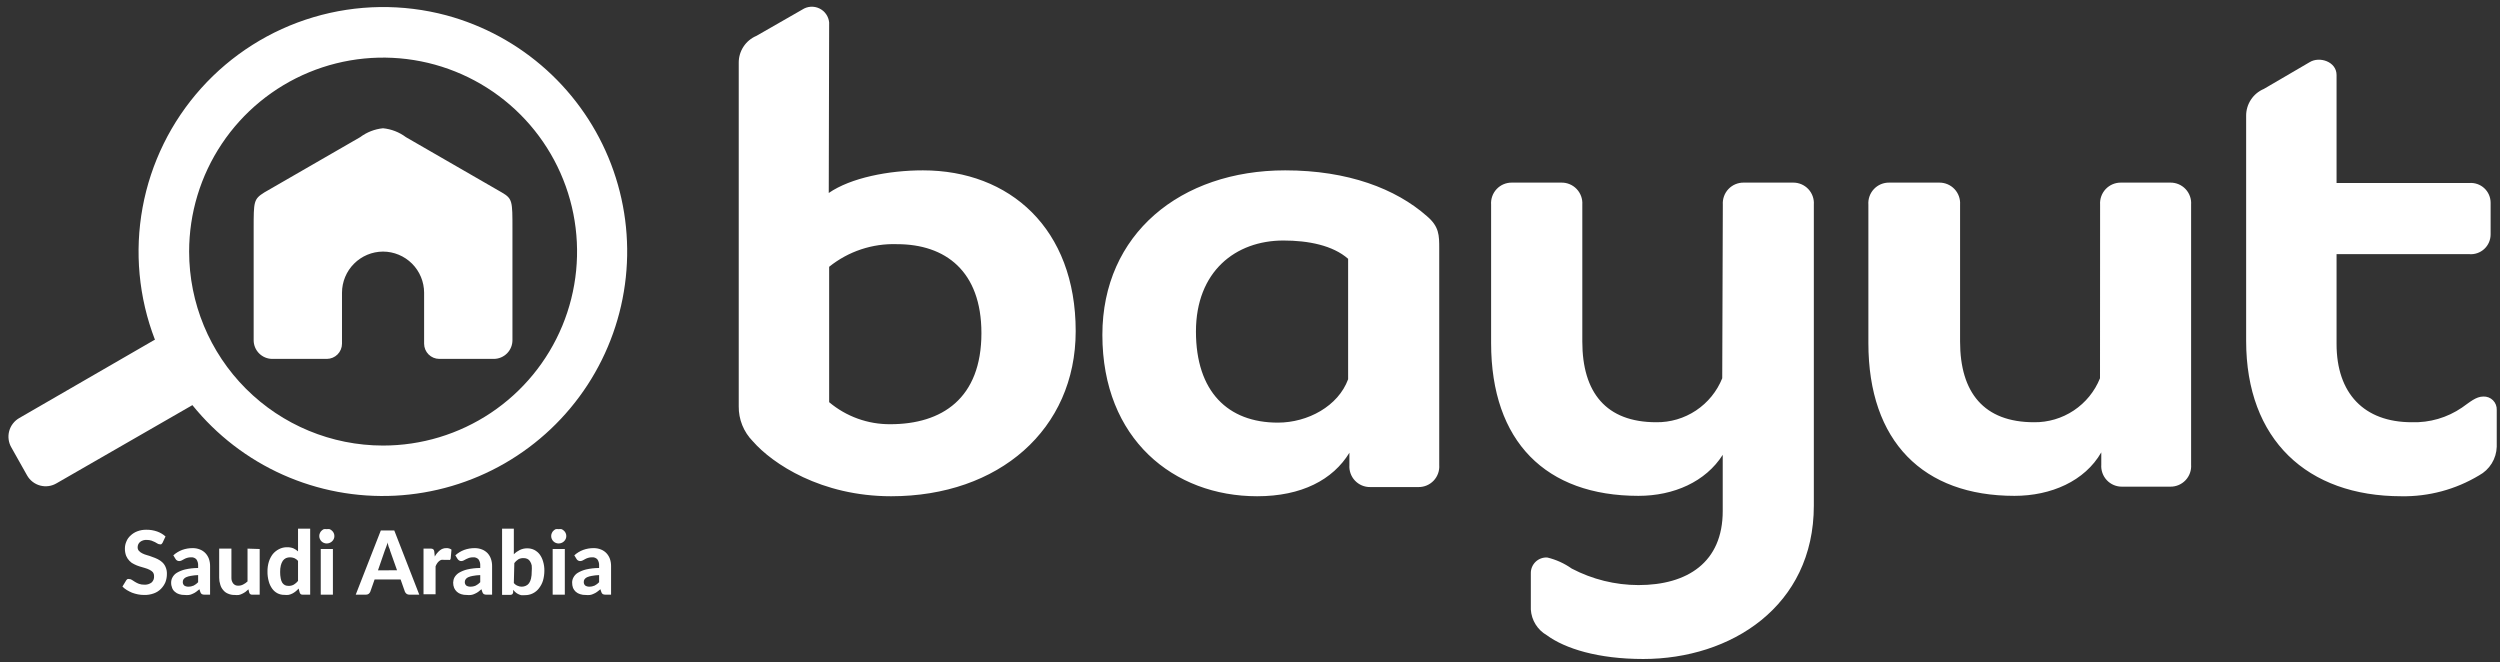
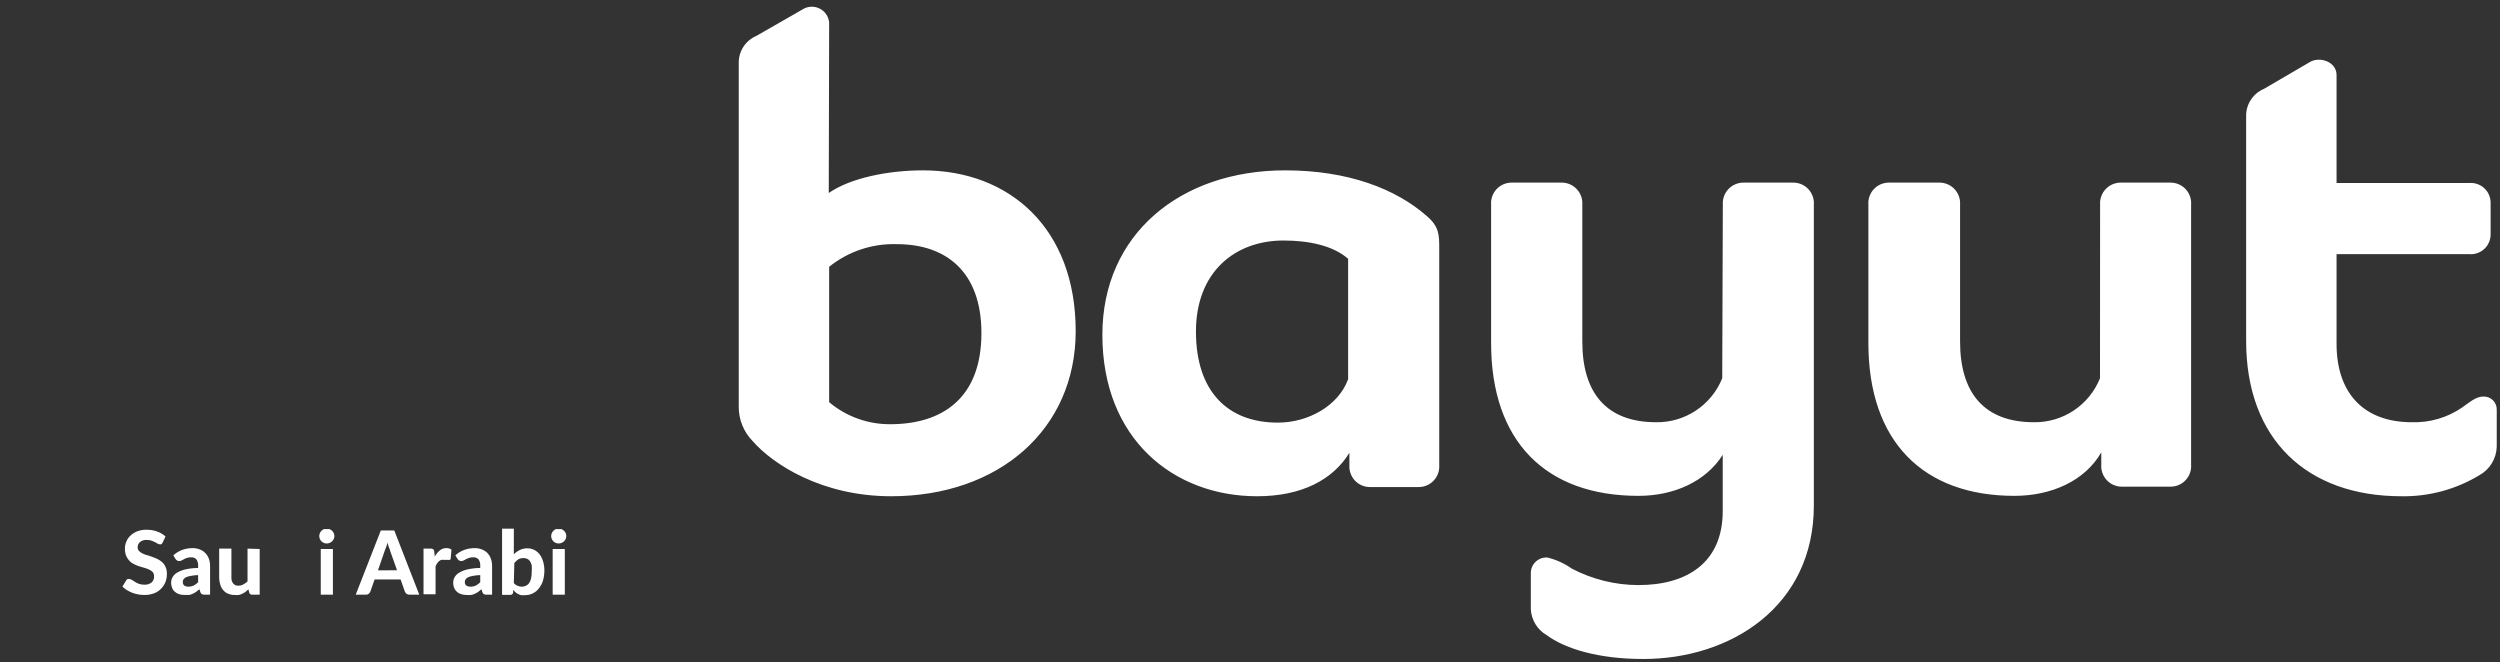
<svg xmlns="http://www.w3.org/2000/svg" width="253" height="67" viewBox="0 0 253 67" fill="none">
  <rect x="0" y="0" width="253" height="67" fill="#333333" stroke="none" />
  <path d="M16.45 54.93C16.415 54.986 16.371 55.037 16.32 55.08C16.268 55.096 16.212 55.096 16.16 55.08C16.081 55.079 16.005 55.054 15.94 55.01L15.68 54.86L15.33 54.71C15.181 54.664 15.026 54.641 14.87 54.64C14.618 54.619 14.368 54.694 14.17 54.85C14.091 54.918 14.028 55.002 13.987 55.097C13.945 55.193 13.926 55.296 13.93 55.4C13.928 55.529 13.975 55.653 14.06 55.75C14.156 55.854 14.272 55.939 14.4 56C14.55 56.075 14.708 56.136 14.87 56.18C15.05 56.227 15.23 56.287 15.41 56.36C15.595 56.421 15.775 56.495 15.95 56.58C16.125 56.666 16.287 56.777 16.43 56.91C16.573 57.044 16.686 57.208 16.76 57.39C16.854 57.608 16.898 57.843 16.89 58.08C16.892 58.367 16.841 58.652 16.74 58.92C16.633 59.169 16.48 59.397 16.29 59.59C16.088 59.796 15.842 59.953 15.57 60.05C15.25 60.167 14.91 60.221 14.57 60.21C14.365 60.21 14.161 60.19 13.96 60.15C13.756 60.11 13.555 60.053 13.36 59.98C13.177 59.902 13 59.812 12.83 59.71C12.669 59.612 12.521 59.495 12.39 59.36L12.78 58.72C12.816 58.672 12.86 58.632 12.91 58.6C12.966 58.586 13.024 58.586 13.08 58.6C13.173 58.6 13.263 58.628 13.34 58.68L13.65 58.88C13.777 58.959 13.911 59.026 14.05 59.08C14.229 59.144 14.419 59.174 14.61 59.17C14.872 59.186 15.131 59.108 15.34 58.95C15.428 58.87 15.497 58.77 15.54 58.659C15.584 58.548 15.601 58.429 15.59 58.31C15.595 58.167 15.553 58.026 15.47 57.91C15.374 57.806 15.258 57.721 15.13 57.66C14.979 57.585 14.822 57.524 14.66 57.48L14.12 57.32C13.934 57.263 13.753 57.19 13.58 57.1C13.402 57.023 13.243 56.911 13.11 56.77C12.966 56.622 12.851 56.449 12.77 56.26C12.678 56.017 12.633 55.759 12.64 55.5C12.64 55.259 12.692 55.02 12.79 54.8C12.88 54.569 13.024 54.364 13.21 54.2C13.405 54.012 13.636 53.866 13.89 53.77C14.187 53.657 14.502 53.603 14.82 53.61C15.191 53.606 15.56 53.667 15.91 53.79C16.22 53.9 16.506 54.07 16.75 54.29L16.45 54.93Z" fill="white" />
-   <path d="M17.54 56.2C17.802 55.961 18.108 55.775 18.44 55.65C18.78 55.528 19.139 55.467 19.5 55.47C19.753 55.467 20.005 55.515 20.24 55.61C20.448 55.692 20.636 55.818 20.79 55.98C20.944 56.144 21.063 56.338 21.14 56.55C21.222 56.785 21.262 57.032 21.26 57.28V60.18H20.7C20.607 60.184 20.515 60.167 20.43 60.13C20.358 60.083 20.304 60.012 20.28 59.93L20.18 59.63L19.84 59.9C19.735 59.977 19.62 60.041 19.5 60.09C19.384 60.151 19.259 60.191 19.13 60.21C18.98 60.227 18.829 60.227 18.68 60.21C18.493 60.216 18.307 60.189 18.13 60.13C17.97 60.084 17.823 60.002 17.7 59.89C17.573 59.787 17.477 59.653 17.42 59.5C17.349 59.326 17.314 59.138 17.32 58.95C17.32 58.772 17.365 58.596 17.45 58.44C17.551 58.246 17.703 58.084 17.89 57.97C18.151 57.815 18.434 57.7 18.73 57.63C19.163 57.531 19.606 57.481 20.05 57.48V57.24C20.065 57.012 20.001 56.787 19.87 56.6C19.802 56.529 19.719 56.475 19.627 56.44C19.536 56.406 19.438 56.392 19.34 56.4C19.198 56.396 19.055 56.416 18.92 56.46C18.815 56.492 18.715 56.535 18.62 56.59L18.38 56.72C18.299 56.761 18.21 56.782 18.12 56.78C18.041 56.78 17.964 56.756 17.9 56.71C17.841 56.673 17.793 56.621 17.76 56.56L17.54 56.2ZM20.05 58.2C19.798 58.206 19.547 58.233 19.3 58.28C19.135 58.306 18.973 58.353 18.82 58.42C18.721 58.468 18.635 58.541 18.57 58.63C18.521 58.704 18.497 58.791 18.5 58.88C18.493 58.951 18.503 59.022 18.529 59.088C18.555 59.154 18.597 59.213 18.65 59.26C18.775 59.339 18.922 59.377 19.07 59.37C19.253 59.373 19.433 59.335 19.6 59.26C19.768 59.173 19.92 59.058 20.05 58.92V58.2Z" fill="white" />
+   <path d="M17.54 56.2C17.802 55.961 18.108 55.775 18.44 55.65C18.78 55.528 19.139 55.467 19.5 55.47C19.753 55.467 20.005 55.515 20.24 55.61C20.448 55.692 20.636 55.818 20.79 55.98C20.944 56.144 21.063 56.338 21.14 56.55C21.222 56.785 21.262 57.032 21.26 57.28V60.18H20.7C20.607 60.184 20.515 60.167 20.43 60.13C20.358 60.083 20.304 60.012 20.28 59.93L20.18 59.63L19.84 59.9C19.735 59.977 19.62 60.041 19.5 60.09C19.384 60.151 19.259 60.191 19.13 60.21C18.493 60.216 18.307 60.189 18.13 60.13C17.97 60.084 17.823 60.002 17.7 59.89C17.573 59.787 17.477 59.653 17.42 59.5C17.349 59.326 17.314 59.138 17.32 58.95C17.32 58.772 17.365 58.596 17.45 58.44C17.551 58.246 17.703 58.084 17.89 57.97C18.151 57.815 18.434 57.7 18.73 57.63C19.163 57.531 19.606 57.481 20.05 57.48V57.24C20.065 57.012 20.001 56.787 19.87 56.6C19.802 56.529 19.719 56.475 19.627 56.44C19.536 56.406 19.438 56.392 19.34 56.4C19.198 56.396 19.055 56.416 18.92 56.46C18.815 56.492 18.715 56.535 18.62 56.59L18.38 56.72C18.299 56.761 18.21 56.782 18.12 56.78C18.041 56.78 17.964 56.756 17.9 56.71C17.841 56.673 17.793 56.621 17.76 56.56L17.54 56.2ZM20.05 58.2C19.798 58.206 19.547 58.233 19.3 58.28C19.135 58.306 18.973 58.353 18.82 58.42C18.721 58.468 18.635 58.541 18.57 58.63C18.521 58.704 18.497 58.791 18.5 58.88C18.493 58.951 18.503 59.022 18.529 59.088C18.555 59.154 18.597 59.213 18.65 59.26C18.775 59.339 18.922 59.377 19.07 59.37C19.253 59.373 19.433 59.335 19.6 59.26C19.768 59.173 19.92 59.058 20.05 58.92V58.2Z" fill="white" />
  <path d="M26.28 55.56V60.18H25.52C25.453 60.187 25.386 60.169 25.331 60.131C25.276 60.092 25.236 60.035 25.22 59.97L25.14 59.64C25.048 59.729 24.951 59.812 24.85 59.89C24.749 59.963 24.642 60.026 24.53 60.08C24.416 60.14 24.295 60.183 24.17 60.21C24.03 60.226 23.89 60.226 23.75 60.21C23.52 60.216 23.291 60.172 23.08 60.08C22.888 60.005 22.719 59.881 22.59 59.72C22.448 59.559 22.345 59.367 22.29 59.16C22.216 58.934 22.179 58.698 22.18 58.46V55.52H23.42V58.46C23.408 58.672 23.471 58.881 23.6 59.05C23.663 59.126 23.742 59.185 23.833 59.224C23.924 59.262 24.022 59.278 24.12 59.27C24.291 59.273 24.46 59.231 24.61 59.15C24.772 59.07 24.92 58.965 25.05 58.84V55.52L26.28 55.56Z" fill="white" />
-   <path d="M31.39 53.5V60.18H30.63C30.563 60.187 30.496 60.169 30.441 60.131C30.386 60.092 30.346 60.035 30.33 59.97L30.22 59.56C30.131 59.661 30.034 59.755 29.93 59.84C29.828 59.925 29.717 59.998 29.6 60.06C29.476 60.123 29.345 60.17 29.21 60.2C29.06 60.216 28.91 60.216 28.76 60.2C28.524 60.203 28.29 60.148 28.08 60.04C27.87 59.93 27.689 59.772 27.55 59.58C27.388 59.357 27.27 59.106 27.2 58.84C27.107 58.515 27.064 58.178 27.07 57.84C27.064 57.501 27.111 57.164 27.21 56.84C27.298 56.562 27.434 56.302 27.61 56.07C27.784 55.862 27.998 55.692 28.24 55.57C28.493 55.439 28.775 55.374 29.06 55.38C29.275 55.375 29.489 55.413 29.69 55.49C29.862 55.568 30.02 55.673 30.16 55.8V53.5H31.39ZM30.16 56.76C30.058 56.638 29.927 56.542 29.78 56.48C29.642 56.428 29.497 56.401 29.35 56.4C29.209 56.4 29.07 56.427 28.94 56.48C28.814 56.544 28.704 56.636 28.62 56.75C28.528 56.895 28.461 57.053 28.42 57.22C28.368 57.439 28.344 57.665 28.35 57.89C28.347 58.108 28.367 58.326 28.41 58.54C28.434 58.696 28.488 58.845 28.57 58.98C28.639 59.081 28.732 59.163 28.84 59.22C28.95 59.269 29.07 59.293 29.19 59.29C29.382 59.3 29.573 59.255 29.74 59.16C29.901 59.062 30.043 58.937 30.16 58.79V56.76Z" fill="white" />
  <path d="M33.84 54.25C33.84 54.35 33.82 54.449 33.78 54.54C33.738 54.63 33.681 54.711 33.61 54.78C33.539 54.85 33.453 54.905 33.36 54.94C33.265 54.981 33.163 55.001 33.06 55C32.96 55 32.861 54.98 32.77 54.94C32.589 54.865 32.445 54.721 32.37 54.54C32.33 54.449 32.31 54.35 32.31 54.25C32.308 54.15 32.329 54.051 32.37 53.96C32.403 53.868 32.458 53.786 32.53 53.72C32.599 53.649 32.68 53.592 32.77 53.55C32.866 53.535 32.964 53.535 33.06 53.55C33.159 53.534 33.261 53.534 33.36 53.55C33.454 53.589 33.539 53.647 33.61 53.72C33.685 53.785 33.744 53.867 33.78 53.96C33.821 54.051 33.841 54.15 33.84 54.25ZM33.69 55.56V60.18H32.46V55.56H33.69Z" fill="white" />
  <path d="M42.43 60.18H41.43C41.331 60.184 41.233 60.156 41.15 60.1C41.077 60.045 41.019 59.973 40.98 59.89L40.54 58.64H37.91L37.47 59.89C37.436 59.967 37.385 60.036 37.32 60.09C37.239 60.151 37.141 60.182 37.04 60.18H36L38.54 53.68H39.9L42.43 60.18ZM40.18 57.71L39.47 55.71C39.47 55.61 39.39 55.49 39.34 55.35C39.29 55.21 39.25 55.05 39.21 54.89C39.21 55.06 39.12 55.21 39.08 55.35C39.04 55.476 38.993 55.599 38.94 55.72L38.25 57.72L40.18 57.71Z" fill="white" />
  <path d="M44 56.32C44.129 56.083 44.302 55.873 44.51 55.7C44.698 55.544 44.936 55.462 45.18 55.47C45.362 55.461 45.542 55.514 45.69 55.62L45.61 56.53C45.597 56.578 45.573 56.623 45.54 56.66C45.497 56.672 45.452 56.672 45.41 56.66H45.21H44.95C44.85 56.644 44.749 56.644 44.65 56.66C44.565 56.691 44.486 56.739 44.42 56.8C44.346 56.864 44.282 56.938 44.23 57.02C44.17 57.111 44.12 57.208 44.08 57.31V60.14H42.86V55.52H43.59C43.636 55.514 43.682 55.517 43.727 55.529C43.772 55.541 43.813 55.562 43.85 55.59C43.908 55.653 43.944 55.734 43.95 55.82L44 56.32Z" fill="white" />
  <path d="M46.08 56.2C46.342 55.961 46.648 55.775 46.98 55.65C47.323 55.528 47.685 55.467 48.05 55.47C48.303 55.469 48.554 55.517 48.79 55.61C48.997 55.694 49.184 55.82 49.34 55.98C49.491 56.145 49.607 56.339 49.68 56.55C49.762 56.785 49.802 57.032 49.8 57.28V60.18H49.24C49.147 60.184 49.055 60.167 48.97 60.13C48.898 60.083 48.844 60.012 48.82 59.93L48.72 59.63C48.615 59.726 48.505 59.816 48.39 59.9C48.283 59.975 48.169 60.038 48.05 60.09C47.931 60.151 47.802 60.191 47.67 60.21C47.524 60.226 47.376 60.226 47.23 60.21C47.04 60.215 46.851 60.188 46.67 60.13C46.511 60.082 46.364 60 46.24 59.89C46.119 59.782 46.024 59.649 45.96 59.5C45.889 59.326 45.855 59.138 45.86 58.95C45.865 58.773 45.909 58.598 45.99 58.44C46.099 58.248 46.253 58.087 46.44 57.97C46.701 57.815 46.984 57.7 47.28 57.63C47.713 57.53 48.156 57.48 48.6 57.48V57.24C48.615 57.012 48.551 56.787 48.42 56.6C48.352 56.53 48.269 56.476 48.177 56.441C48.086 56.407 47.987 56.393 47.89 56.4C47.744 56.396 47.599 56.416 47.46 56.46C47.357 56.495 47.256 56.539 47.16 56.59L46.92 56.72C46.84 56.762 46.75 56.782 46.66 56.78C46.584 56.78 46.511 56.755 46.45 56.71C46.391 56.67 46.34 56.619 46.3 56.56L46.08 56.2ZM48.6 58.2C48.348 58.206 48.097 58.233 47.85 58.28C47.685 58.306 47.523 58.353 47.37 58.42C47.269 58.465 47.182 58.538 47.12 58.63C47.069 58.703 47.041 58.791 47.04 58.88C47.033 58.951 47.043 59.022 47.069 59.088C47.095 59.154 47.137 59.213 47.19 59.26C47.315 59.339 47.462 59.377 47.61 59.37C47.796 59.373 47.98 59.336 48.15 59.26C48.318 59.173 48.47 59.058 48.6 58.92V58.2Z" fill="white" />
  <path fill-rule="evenodd" clip-rule="evenodd" d="M83.91 2.27C83.881 1.968 83.774 1.679 83.6 1.43C83.426 1.182 83.191 0.983 82.917 0.852C82.643 0.721 82.341 0.663 82.038 0.684C81.735 0.705 81.443 0.803 81.19 0.97L76.55 3.63C76.014 3.856 75.558 4.236 75.24 4.723C74.921 5.209 74.754 5.779 74.76 6.36V41.12C74.751 41.773 74.873 42.421 75.116 43.027C75.36 43.633 75.722 44.185 76.18 44.65C78.18 46.94 83.11 50.22 90.18 50.22C101.07 50.22 108.86 43.47 108.86 33.51C108.86 23.12 102.18 17.24 93.4 17.24C89.94 17.24 86.1 17.99 83.87 19.53L83.91 2.27ZM145.65 25.16C145.65 23.8 145.65 22.94 144.41 21.88C141.26 19.1 136.41 17.24 130.06 17.24C119.48 17.24 111.56 23.68 111.56 33.89C111.56 44.46 118.8 50.22 127.22 50.22C131.73 50.22 134.89 48.55 136.56 45.82V47.06C136.539 47.347 136.578 47.636 136.675 47.907C136.771 48.178 136.923 48.426 137.12 48.636C137.318 48.846 137.556 49.012 137.821 49.125C138.086 49.237 138.372 49.294 138.66 49.29H143.55C143.838 49.294 144.123 49.237 144.388 49.125C144.653 49.012 144.892 48.846 145.09 48.636C145.287 48.426 145.439 48.178 145.535 47.907C145.632 47.636 145.671 47.347 145.65 47.06V25.16ZM236.46 25.72H249.89C250.166 25.742 250.443 25.707 250.705 25.616C250.966 25.526 251.206 25.382 251.409 25.194C251.612 25.006 251.774 24.778 251.884 24.524C251.994 24.27 252.051 23.997 252.05 23.72V20.52C252.051 20.243 251.994 19.97 251.884 19.716C251.774 19.462 251.612 19.234 251.409 19.046C251.206 18.858 250.966 18.714 250.705 18.624C250.443 18.533 250.166 18.498 249.89 18.52H236.46V7.59C236.46 6.23 234.73 5.68 233.74 6.29L229.1 9C228.564 9.226 228.108 9.606 227.79 10.093C227.471 10.579 227.304 11.149 227.31 11.73V34.5C227.31 44.5 233.49 50.22 243.02 50.22C245.786 50.268 248.51 49.536 250.88 48.11C251.406 47.826 251.849 47.409 252.163 46.9C252.477 46.391 252.652 45.808 252.67 45.21V41.49C252.678 41.309 252.649 41.129 252.584 40.96C252.519 40.791 252.419 40.637 252.291 40.509C252.163 40.381 252.009 40.281 251.84 40.216C251.671 40.151 251.491 40.121 251.31 40.13C250.57 40.13 249.95 40.69 249.15 41.25C247.657 42.27 245.877 42.788 244.07 42.73C239.25 42.73 236.46 39.82 236.46 34.81V25.72ZM174.29 38.28C173.755 39.609 172.831 40.745 171.639 41.539C170.447 42.334 169.042 42.749 167.61 42.73C162.54 42.73 160.13 39.73 160.13 34.57V20.71C160.149 20.421 160.108 20.13 160.01 19.858C159.911 19.585 159.756 19.336 159.556 19.126C159.356 18.916 159.114 18.75 158.846 18.639C158.578 18.528 158.29 18.474 158 18.48H153C152.712 18.477 152.426 18.533 152.161 18.645C151.896 18.758 151.658 18.924 151.46 19.134C151.263 19.343 151.111 19.592 151.015 19.863C150.918 20.134 150.879 20.423 150.9 20.71V34.71C150.9 44.71 156.46 50.18 165.81 50.18C169.39 50.18 172.61 48.75 174.34 46.03V51.72C174.34 56.92 170.75 59.21 165.81 59.21C163.458 59.205 161.143 58.632 159.06 57.54C158.315 57.014 157.477 56.634 156.59 56.42C156.372 56.406 156.154 56.438 155.949 56.513C155.744 56.588 155.557 56.705 155.4 56.856C155.243 57.008 155.119 57.191 155.036 57.393C154.953 57.595 154.914 57.812 154.92 58.03V61.68C154.952 62.213 155.116 62.73 155.397 63.183C155.678 63.637 156.067 64.014 156.53 64.28C158.38 65.64 161.72 66.69 166.3 66.69C175.15 66.69 183.56 61.37 183.56 51.17V20.71C183.581 20.423 183.542 20.134 183.445 19.863C183.349 19.592 183.197 19.343 183 19.134C182.802 18.924 182.563 18.758 182.298 18.645C182.033 18.533 181.748 18.477 181.46 18.48H176.46C176.172 18.477 175.886 18.533 175.62 18.645C175.355 18.758 175.115 18.924 174.917 19.133C174.719 19.343 174.566 19.591 174.469 19.862C174.371 20.134 174.331 20.422 174.35 20.71L174.29 38.28ZM212.52 38.28C211.985 39.609 211.061 40.745 209.869 41.539C208.677 42.334 207.272 42.749 205.84 42.73C200.77 42.73 198.36 39.73 198.36 34.57V20.71C198.379 20.422 198.339 20.134 198.241 19.862C198.144 19.591 197.991 19.343 197.793 19.133C197.595 18.924 197.355 18.758 197.09 18.645C196.824 18.533 196.538 18.477 196.25 18.48H191.18C190.892 18.477 190.606 18.533 190.341 18.645C190.076 18.758 189.838 18.924 189.64 19.134C189.443 19.343 189.291 19.592 189.195 19.863C189.098 20.134 189.059 20.423 189.08 20.71V34.71C189.08 44.71 194.65 50.18 203.86 50.18C207.57 50.18 210.98 48.69 212.65 45.78V47.02C212.629 47.307 212.668 47.596 212.765 47.867C212.861 48.138 213.013 48.386 213.21 48.596C213.408 48.806 213.646 48.972 213.911 49.085C214.176 49.197 214.462 49.254 214.75 49.25H219.64C219.928 49.254 220.213 49.197 220.478 49.085C220.743 48.972 220.982 48.806 221.18 48.596C221.377 48.386 221.529 48.138 221.625 47.867C221.722 47.596 221.761 47.307 221.74 47.02V20.71C221.761 20.423 221.722 20.134 221.625 19.863C221.529 19.592 221.377 19.343 221.18 19.134C220.982 18.924 220.743 18.758 220.478 18.645C220.213 18.533 219.928 18.477 219.64 18.48H214.64C214.352 18.477 214.066 18.533 213.8 18.645C213.535 18.758 213.295 18.924 213.097 19.133C212.899 19.343 212.746 19.591 212.649 19.862C212.551 20.134 212.511 20.422 212.53 20.71L212.52 38.28ZM83.91 27C85.851 25.437 88.289 24.624 90.78 24.71C95.67 24.71 99.32 27.43 99.32 33.71C99.32 40.33 95.32 42.93 90.1 42.93C87.837 42.948 85.642 42.157 83.91 40.7V27ZM136.43 38.38C135.43 41.1 132.35 42.77 129.32 42.77C124.25 42.77 121.03 39.62 121.03 33.55C121.03 27.48 125.03 24.34 129.88 24.34C132.41 24.34 134.88 24.83 136.43 26.19V38.38Z" fill="white" />
-   <path fill-rule="evenodd" clip-rule="evenodd" d="M38.76 45.09C42.643 45.092 46.439 43.942 49.669 41.787C52.898 39.631 55.416 36.566 56.903 32.979C58.39 29.392 58.78 25.445 58.024 21.637C57.268 17.828 55.399 14.329 52.654 11.583C49.909 8.837 46.411 6.966 42.603 6.208C38.795 5.45 34.848 5.838 31.26 7.323C27.673 8.809 24.606 11.325 22.449 14.553C20.291 17.782 19.14 21.577 19.14 25.46C19.14 30.665 21.207 35.656 24.886 39.337C28.565 43.018 33.556 45.087 38.76 45.09ZM45.17 1.55C48.94 2.567 52.416 4.463 55.314 7.081C58.211 9.699 60.448 12.965 61.842 16.613C63.235 20.261 63.746 24.187 63.331 28.07C62.917 31.953 61.59 35.683 59.459 38.955C57.327 42.227 54.452 44.948 51.067 46.896C47.683 48.844 43.885 49.963 39.985 50.163C36.085 50.362 32.194 49.636 28.628 48.044C25.062 46.451 21.924 44.037 19.47 41L19.33 41.08L5.74 48.9C5.492 49.05 5.217 49.148 4.931 49.189C4.644 49.231 4.353 49.214 4.073 49.14C3.793 49.066 3.531 48.937 3.302 48.76C3.073 48.583 2.882 48.362 2.74 48.11L1.16 45.3C1.012 45.051 0.915 44.776 0.876 44.489C0.836 44.203 0.854 43.911 0.928 43.632C1.003 43.352 1.132 43.09 1.31 42.862C1.487 42.633 1.708 42.442 1.96 42.3L15.54 34.45L15.68 34.38C14.037 30.118 13.604 25.485 14.431 20.992C15.257 16.5 17.31 12.324 20.362 8.926C23.414 5.528 27.347 3.04 31.726 1.739C36.104 0.437 40.757 0.372 45.17 1.55ZM38.76 25.46C37.659 25.465 36.605 25.906 35.828 26.685C35.05 27.464 34.613 28.519 34.61 29.62V34.79C34.607 35.195 34.445 35.583 34.159 35.869C33.873 36.155 33.485 36.317 33.08 36.32H27.56C27.059 36.32 26.578 36.121 26.224 35.766C25.869 35.412 25.67 34.931 25.67 34.43V23.16C25.67 20.37 25.67 20.16 26.74 19.48L36.45 13.88C37.124 13.375 37.922 13.064 38.76 12.98C39.601 13.062 40.404 13.373 41.08 13.88L50.79 19.48C51.87 20.11 51.86 20.37 51.86 23.16V34.43C51.86 34.926 51.665 35.402 51.317 35.756C50.969 36.109 50.496 36.312 50 36.32H44.45C44.045 36.317 43.657 36.155 43.371 35.869C43.085 35.583 42.923 35.195 42.92 34.79V29.62C42.917 28.517 42.478 27.461 41.699 26.681C40.919 25.902 39.862 25.463 38.76 25.46Z" fill="white" />
  <path d="M52 56.09C52.175 55.915 52.378 55.77 52.6 55.66C52.833 55.547 53.09 55.488 53.35 55.49C53.599 55.486 53.846 55.541 54.07 55.65C54.28 55.76 54.464 55.913 54.61 56.1C54.77 56.317 54.888 56.561 54.96 56.82C55.052 57.125 55.096 57.442 55.09 57.76C55.09 58.098 55.043 58.435 54.95 58.76C54.862 59.043 54.723 59.307 54.54 59.54C54.374 59.758 54.159 59.934 53.912 60.054C53.665 60.174 53.394 60.234 53.12 60.23C52.99 60.241 52.86 60.241 52.73 60.23C52.623 60.2 52.519 60.16 52.42 60.11C52.326 60.062 52.238 60.001 52.16 59.93C52.076 59.858 51.999 59.777 51.93 59.69V59.97C51.916 60.039 51.881 60.102 51.83 60.15C51.769 60.184 51.7 60.202 51.63 60.2H50.81V53.5H52V56.09ZM52 59C52.099 59.126 52.23 59.223 52.38 59.28C52.511 59.341 52.655 59.373 52.8 59.373C52.945 59.373 53.088 59.341 53.22 59.28C53.348 59.223 53.458 59.133 53.54 59.02C53.636 58.877 53.703 58.718 53.74 58.55C53.792 58.317 53.815 58.079 53.81 57.84C53.828 57.634 53.828 57.426 53.81 57.22C53.778 57.066 53.717 56.92 53.63 56.79C53.562 56.685 53.464 56.601 53.35 56.55C53.23 56.5 53.1 56.476 52.97 56.48C52.792 56.474 52.616 56.515 52.46 56.6C52.302 56.702 52.163 56.83 52.05 56.98L52 59Z" fill="white" />
  <path d="M57.31 54.25C57.31 54.35 57.29 54.449 57.25 54.54C57.208 54.63 57.151 54.711 57.08 54.78C57.009 54.85 56.923 54.905 56.83 54.94C56.735 54.981 56.633 55.001 56.53 55C56.43 55 56.331 54.98 56.24 54.94C56.059 54.865 55.915 54.721 55.84 54.54C55.8 54.449 55.78 54.35 55.78 54.25C55.778 54.15 55.799 54.051 55.84 53.96C55.873 53.868 55.928 53.786 56 53.72C56.069 53.649 56.15 53.592 56.24 53.55C56.336 53.535 56.434 53.535 56.53 53.55C56.629 53.534 56.73 53.534 56.83 53.55C56.924 53.589 57.009 53.647 57.08 53.72C57.155 53.785 57.214 53.867 57.25 53.96C57.291 54.051 57.311 54.15 57.31 54.25ZM57.16 55.56V60.18H55.93V55.56H57.16Z" fill="white" />
-   <path d="M58.12 56.2C58.382 55.961 58.688 55.775 59.02 55.65C59.36 55.528 59.719 55.467 60.08 55.47C60.333 55.467 60.585 55.515 60.82 55.61C61.028 55.692 61.216 55.818 61.37 55.98C61.524 56.144 61.643 56.338 61.72 56.55C61.802 56.785 61.842 57.032 61.84 57.28V60.18H61.27C61.181 60.183 61.092 60.166 61.01 60.13C60.938 60.083 60.884 60.012 60.86 59.93L60.76 59.63L60.42 59.9C60.315 59.977 60.2 60.041 60.08 60.09C59.964 60.151 59.839 60.191 59.71 60.21C59.56 60.227 59.409 60.227 59.26 60.21C59.073 60.216 58.887 60.189 58.71 60.13C58.548 60.082 58.398 60.001 58.27 59.89C58.149 59.782 58.054 59.649 57.99 59.5C57.927 59.324 57.896 59.137 57.9 58.95C57.9 58.772 57.945 58.596 58.03 58.44C58.132 58.246 58.283 58.084 58.47 57.97C58.731 57.815 59.014 57.7 59.31 57.63C59.743 57.531 60.186 57.481 60.63 57.48V57.24C60.645 57.012 60.581 56.787 60.45 56.6C60.382 56.529 60.299 56.475 60.208 56.44C60.116 56.406 60.018 56.392 59.92 56.4C59.778 56.396 59.636 56.416 59.5 56.46C59.395 56.492 59.295 56.535 59.2 56.59L58.96 56.72C58.88 56.761 58.79 56.782 58.7 56.78C58.621 56.78 58.544 56.756 58.48 56.71C58.421 56.673 58.373 56.621 58.34 56.56L58.12 56.2ZM60.63 58.2C60.378 58.206 60.127 58.233 59.88 58.28C59.715 58.306 59.553 58.353 59.4 58.42C59.301 58.468 59.215 58.541 59.15 58.63C59.101 58.704 59.077 58.791 59.08 58.88C59.073 58.951 59.083 59.022 59.109 59.088C59.135 59.154 59.177 59.213 59.23 59.26C59.355 59.339 59.502 59.377 59.65 59.37C59.833 59.373 60.013 59.335 60.18 59.26C60.348 59.173 60.5 59.058 60.63 58.92V58.2Z" fill="white" />
</svg>